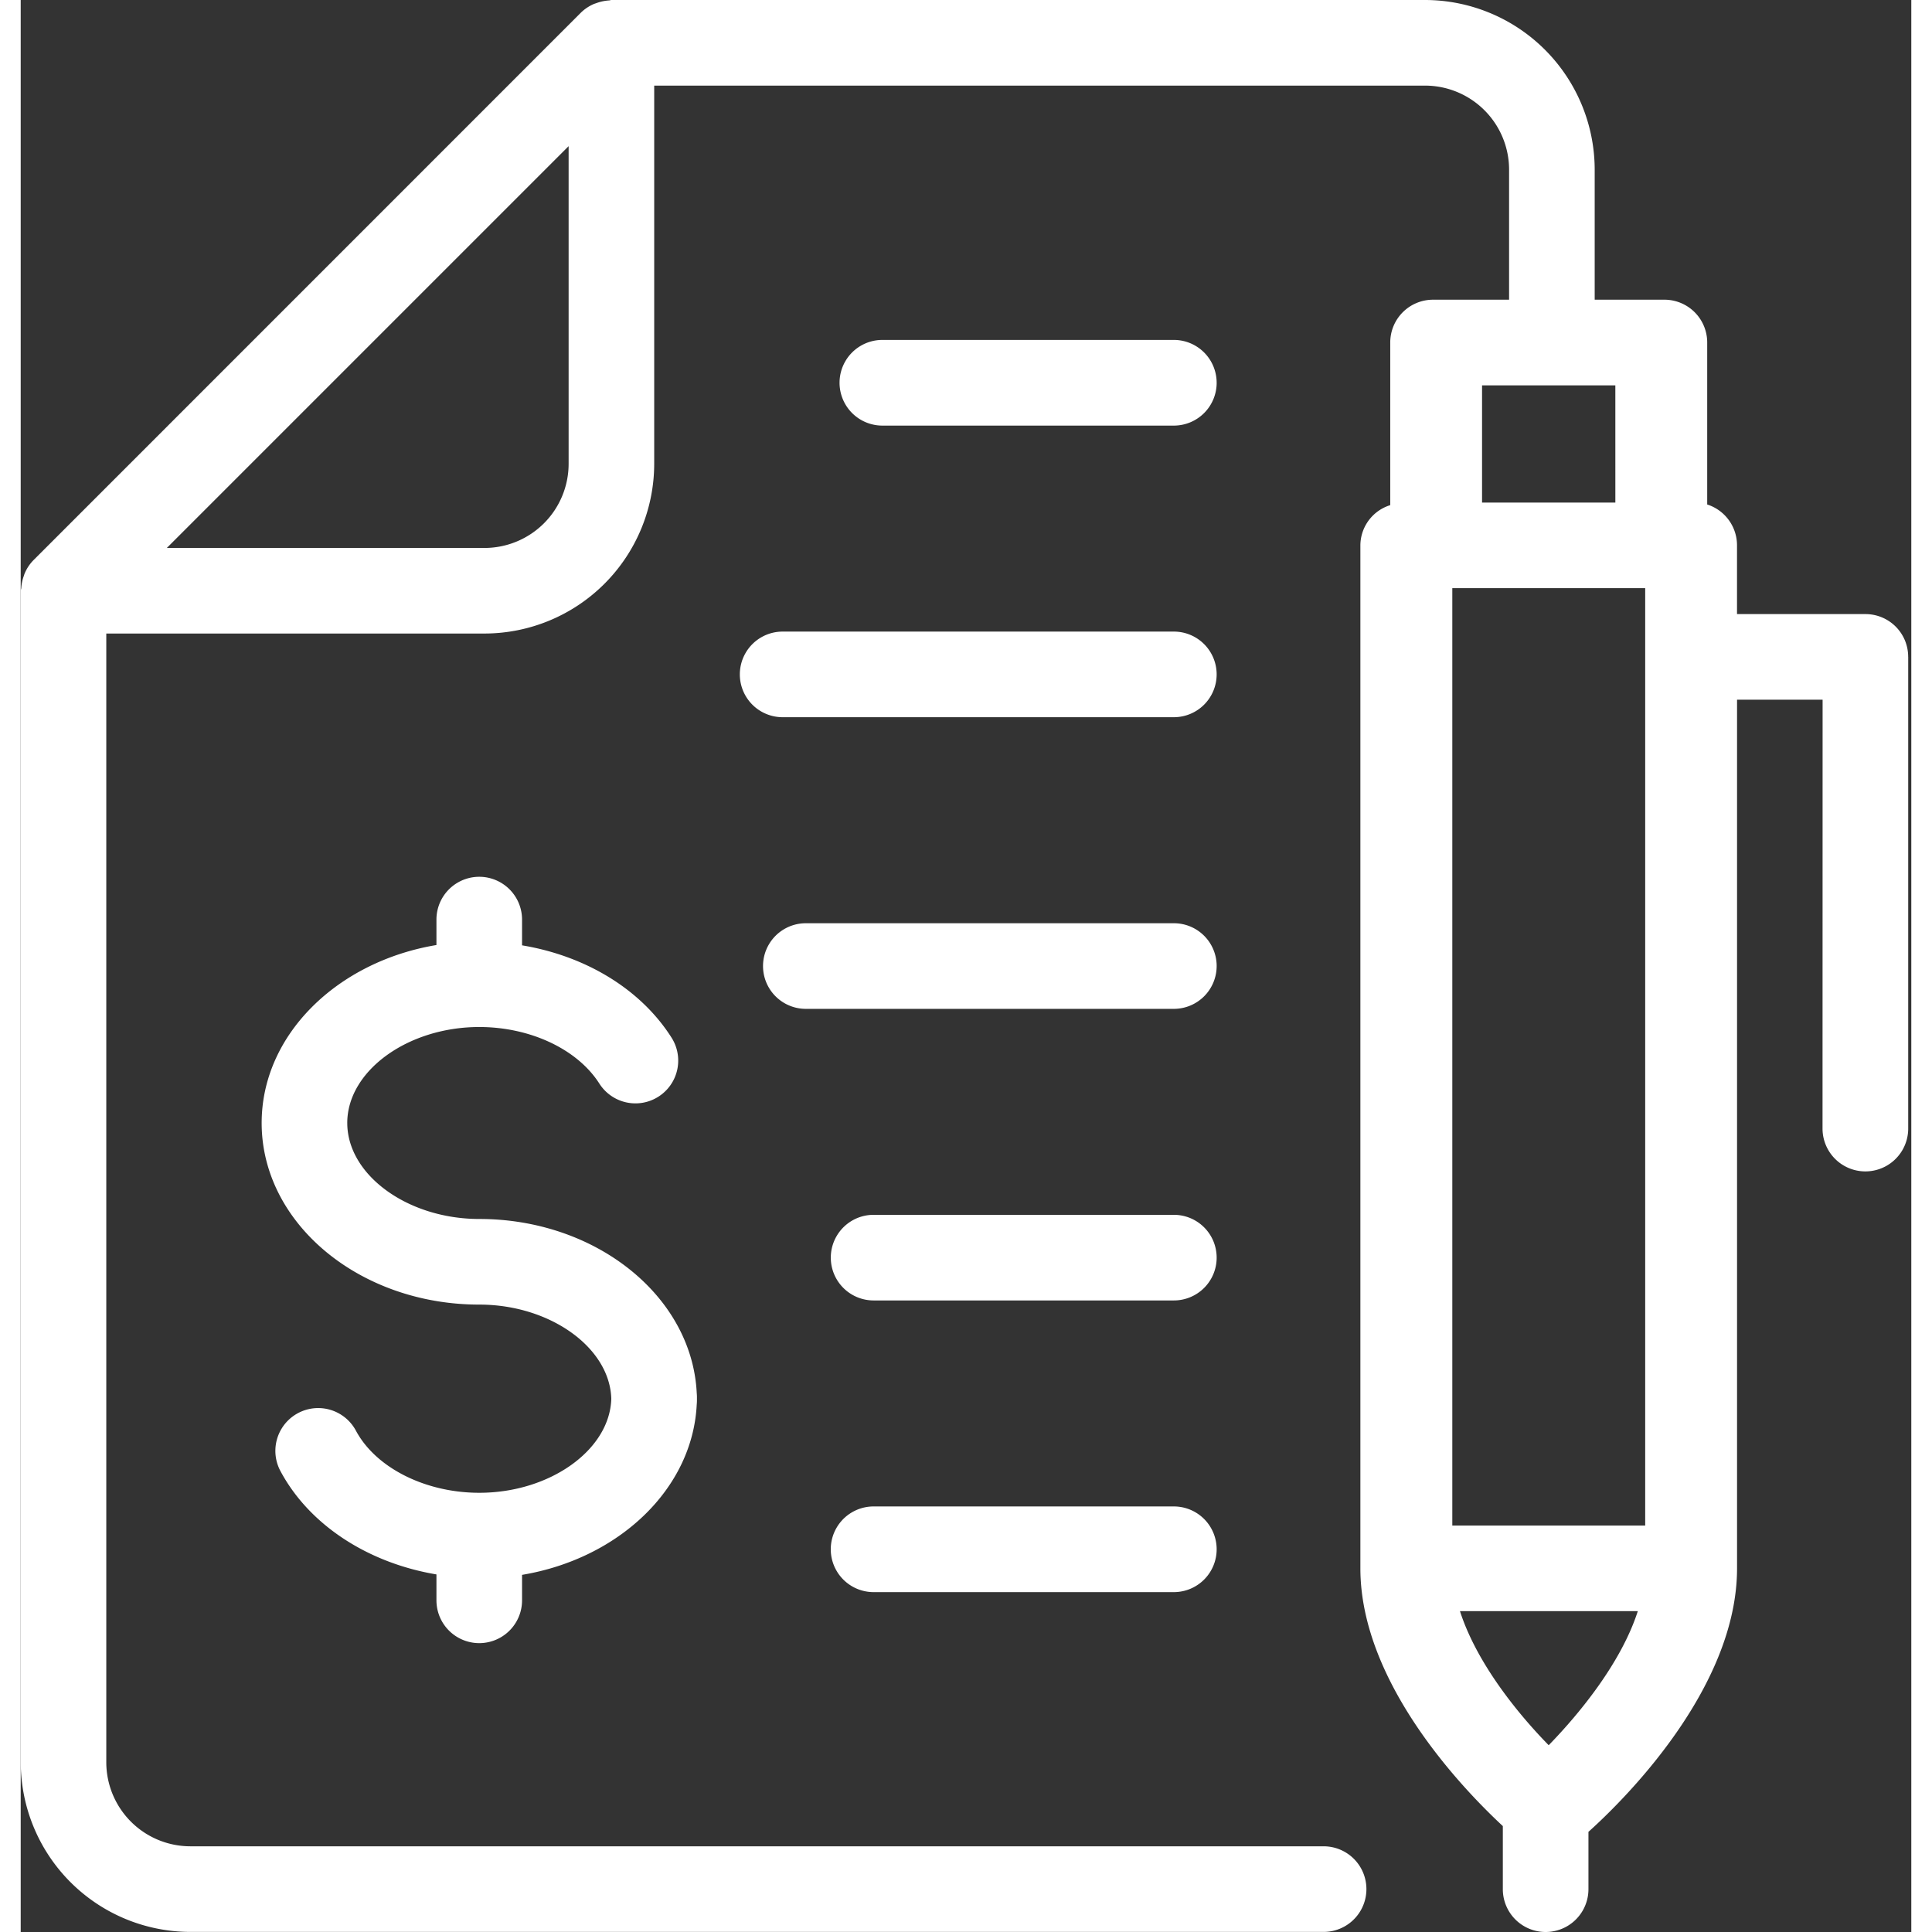
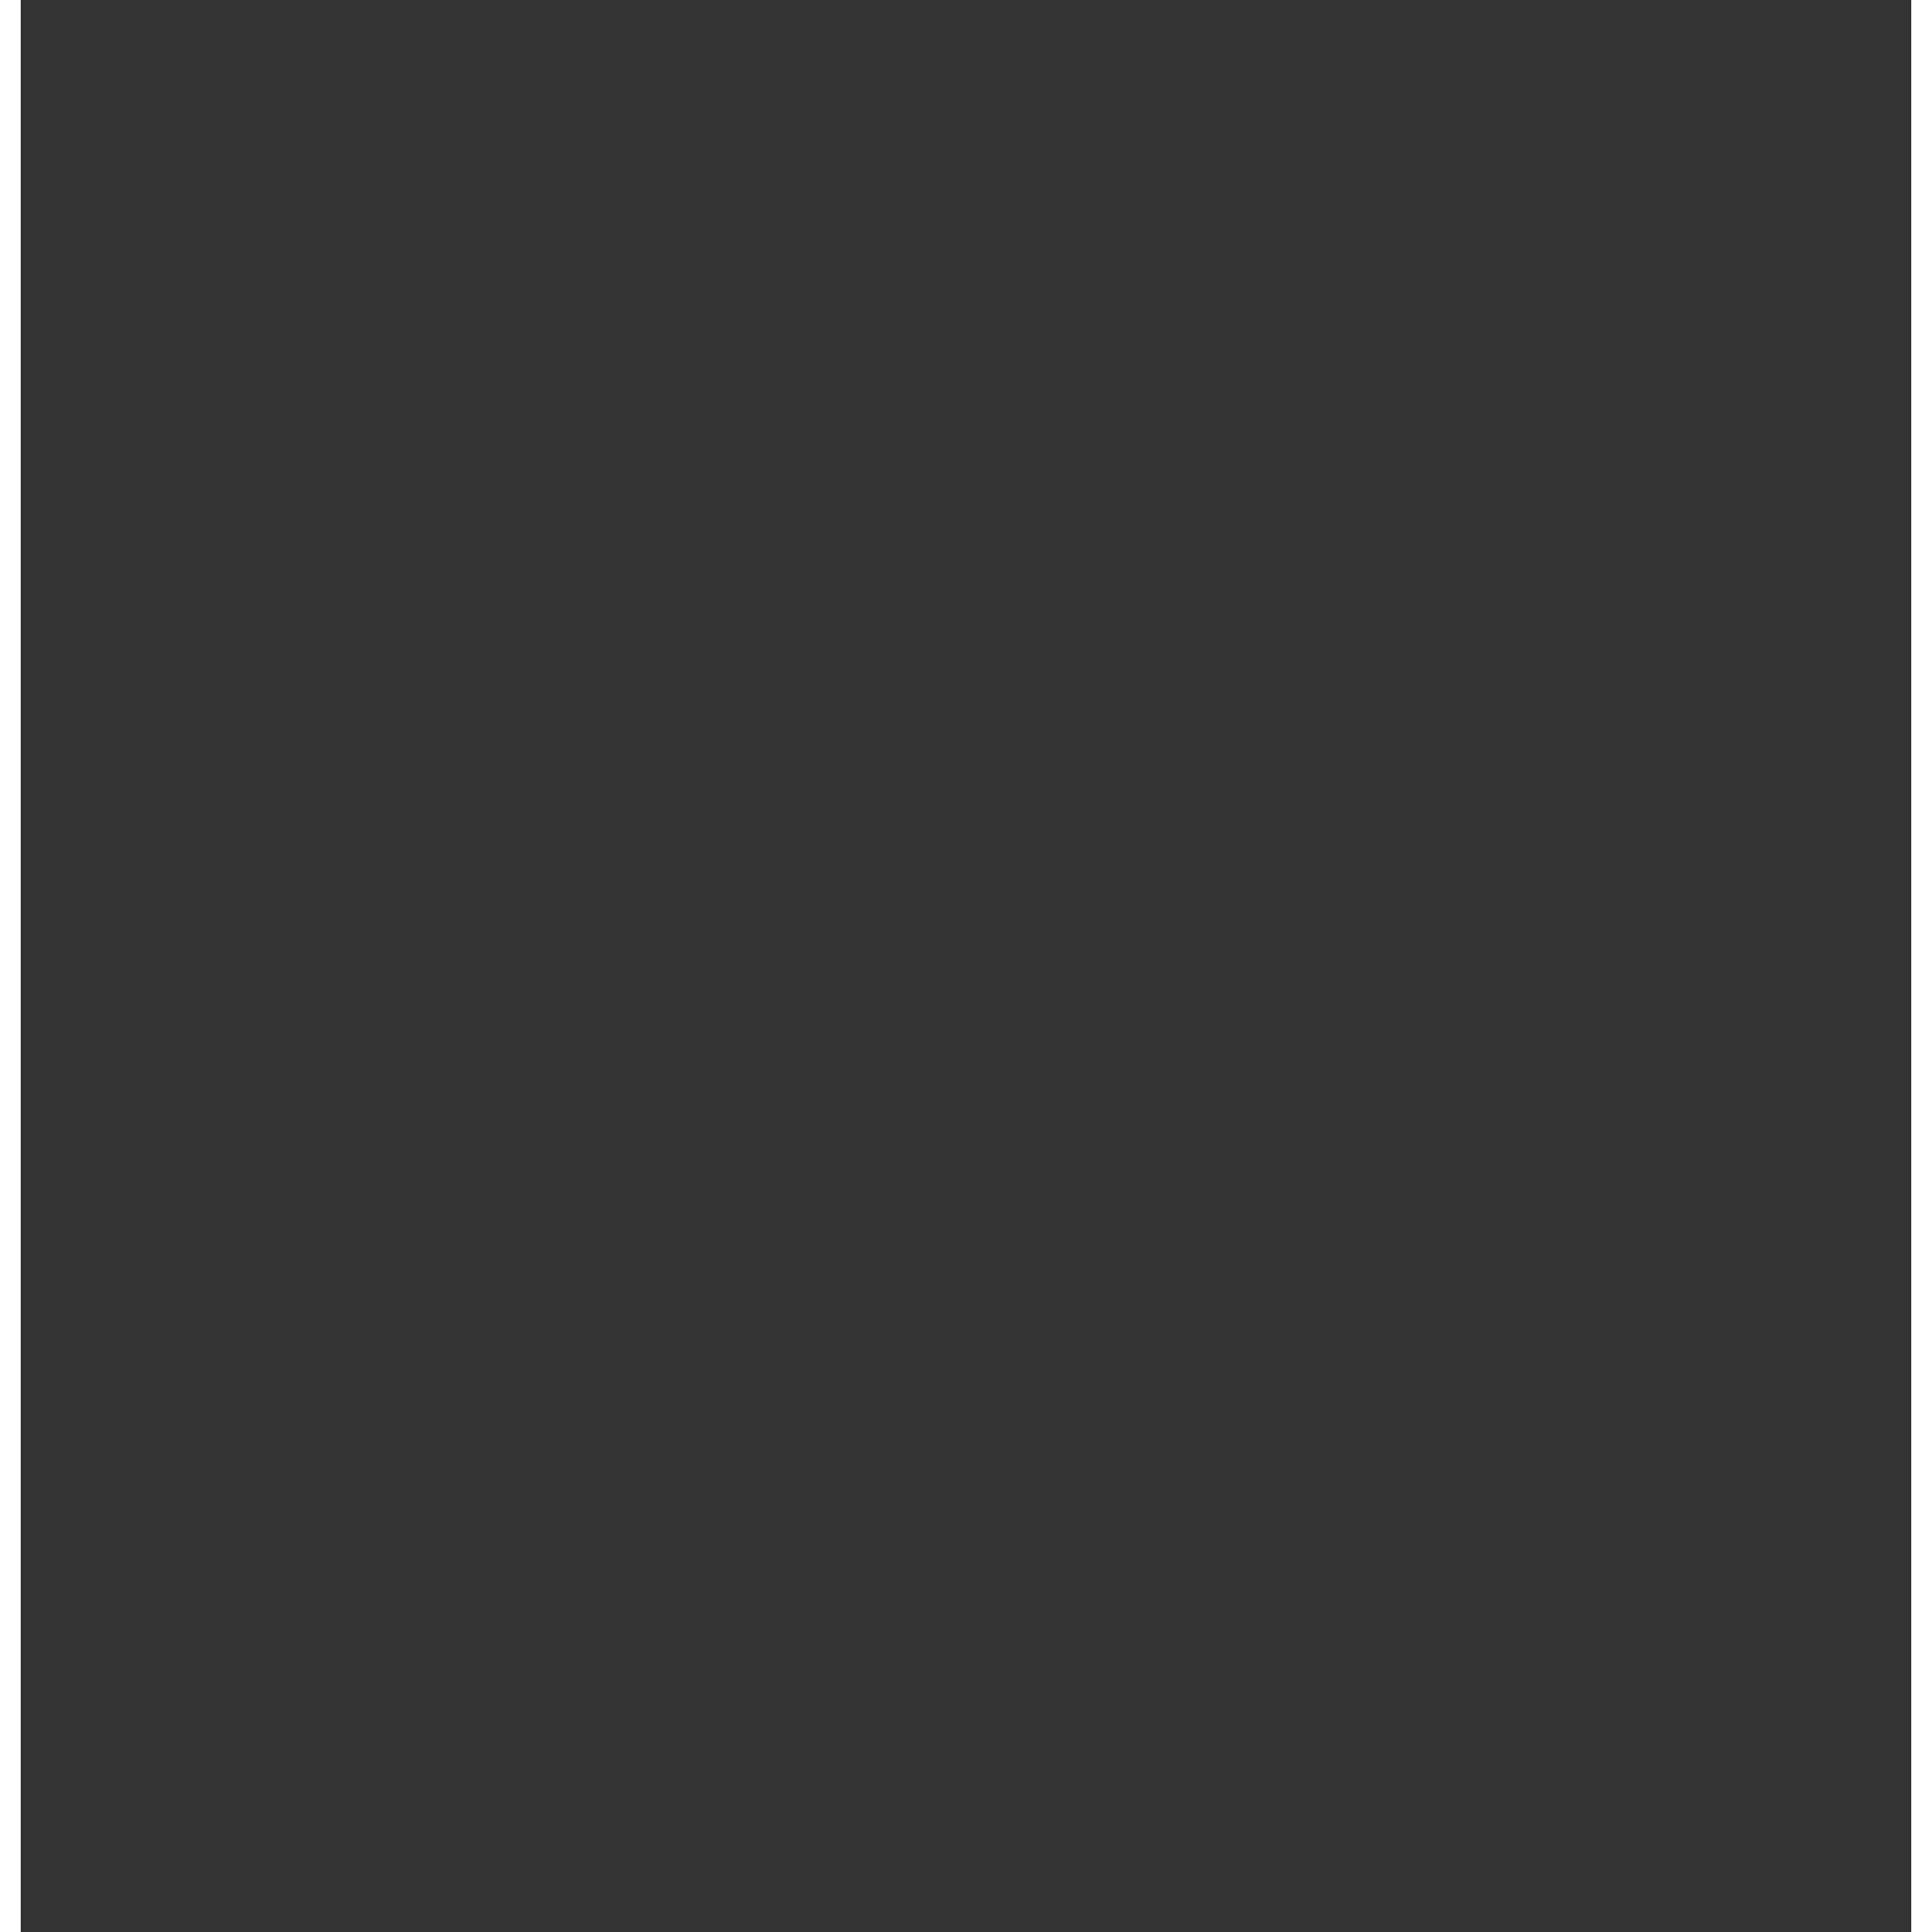
<svg xmlns="http://www.w3.org/2000/svg" width="280" height="280" viewBox="0 0 274 280">
  <rect x="0" y="0" width="274" height="280" fill="#333333" stroke="none" />
  <defs>
    <clipPath id="clip-path">
-       <rect id="Rectangle_7" data-name="Rectangle 7" width="280" height="280" fill="#fff" />
-     </clipPath>
+       </clipPath>
  </defs>
  <g id="FY21_05_Web_Icons_Paper-Pen_King_s" data-name="FY21 05 Web Icons Paper-Pen_King's" transform="translate(-197.96 -190.84)">
    <g id="Group_2" data-name="Group 2" transform="translate(197.96 190.84)" clip-path="url(#clip-path)">
      <path id="Path_2" data-name="Path 2" d="M433.4,411.936H405.444V276.077H433.4Zm-4.325-148.262H409.755V246.688h19.318ZM406.554,424.339h25.775c-2.373,7.363-8.264,14.649-12.915,19.431-4.673-4.773-10.492-12.059-12.86-19.431M277.374,258.072a12.2,12.2,0,0,1-12.186,12.181H219.144l58.23-58.23Zm194.138,27.967a6.184,6.184,0,0,0-6.2-6.2H446.706v-9.971a6.21,6.21,0,0,0-4.32-5.914V240.475a6.2,6.2,0,0,0-6.2-6.2H426.08V215.42a24.616,24.616,0,0,0-24.593-24.58H283.573c-.122,0-.226.063-.358.063a6.746,6.746,0,0,0-1.685.34c-.186.072-.371.122-.557.2a6.282,6.282,0,0,0-1.789,1.2l-79.4,79.413a6.1,6.1,0,0,0-1.2,1.789c-.091.186-.136.38-.208.575a6.346,6.346,0,0,0-.331,1.644c-.009.131-.072.245-.072.38v169.8a24.612,24.612,0,0,0,24.584,24.584H386.792a6.2,6.2,0,0,0,0-12.408H222.55a12.194,12.194,0,0,1-12.181-12.181V282.656h54.815a24.62,24.62,0,0,0,24.593-24.584V203.248H401.487a12.19,12.19,0,0,1,12.186,12.172v18.856H402.65a6.2,6.2,0,0,0-6.2,6.2v23.574a6.136,6.136,0,0,0-4.329,5.819V418.13c0,16.574,14.876,32,20.645,37.359v9.147a6.2,6.2,0,0,0,12.408,0v-8.309c4.922-4.42,21.537-20.676,21.537-38.192V292.247h12.4L459.1,354.4a6.208,6.208,0,0,0,12.417,0V286.039Zm-100.221,2.536a6.2,6.2,0,0,0-6.2-6.2h-56.7a6.2,6.2,0,1,0,0,12.408h56.7a6.207,6.207,0,0,0,6.2-6.208m0-42.263a6.207,6.207,0,0,0-6.2-6.208H322.848a6.208,6.208,0,0,0,0,12.417h42.245a6.207,6.207,0,0,0,6.2-6.208m0,84.53a6.2,6.2,0,0,0-6.2-6.2H311.753a6.2,6.2,0,1,0,0,12.408h53.339a6.207,6.207,0,0,0,6.2-6.208m0,42.267a6.2,6.2,0,0,0-6.2-6.208H321.575a6.2,6.2,0,1,0,0,12.408h43.517a6.2,6.2,0,0,0,6.2-6.2m0,42.263a6.207,6.207,0,0,0-6.2-6.208H321.575a6.208,6.208,0,0,0,0,12.417h43.517a6.207,6.207,0,0,0,6.2-6.208m-126-61.78c0-7.544,8.758-13.911,19.132-13.911,7.4,0,14.228,3.22,17.4,8.192a6.2,6.2,0,1,0,10.465-6.652c-4.474-7.051-12.471-11.846-21.664-13.377v-3.731a6.2,6.2,0,1,0-12.408,0V327.8c-14.432,2.414-25.331,13.055-25.331,25.793,0,14.509,14.146,26.319,31.54,26.319,10.248,0,18.919,6.222,19.132,13.644-.208,7.413-8.885,13.63-19.132,13.63-7.816,0-15-3.618-17.878-9a6.2,6.2,0,1,0-10.94,5.851c4.193,7.843,12.72,13.322,22.61,14.98v3.754a6.2,6.2,0,1,0,12.408,0v-3.691c14.011-2.337,24.693-12.43,25.313-24.652.018-.2.032-.4.032-.607v-.534c0-.2-.018-.4-.032-.607-.711-13.983-14.577-25.177-31.513-25.177-10.374,0-19.132-6.376-19.132-13.916" transform="translate(-197.965 -190.84)" fill="#fff" />
      <path id="Path_7" data-name="Path 7" d="M433.4,411.936H405.444V276.077H433.4Zm-4.325-148.262H409.755V246.688h19.318ZM406.554,424.339h25.775c-2.373,7.363-8.264,14.649-12.915,19.431-4.673-4.773-10.492-12.059-12.86-19.431M277.374,258.072a12.2,12.2,0,0,1-12.186,12.181H219.144l58.23-58.23Zm194.138,27.967a6.184,6.184,0,0,0-6.2-6.2H446.706v-9.971a6.21,6.21,0,0,0-4.32-5.914V240.475a6.2,6.2,0,0,0-6.2-6.2H426.08V215.42a24.616,24.616,0,0,0-24.593-24.58H283.573c-.122,0-.226.063-.358.063a6.746,6.746,0,0,0-1.685.34c-.186.072-.371.122-.557.2a6.282,6.282,0,0,0-1.789,1.2l-79.4,79.413a6.1,6.1,0,0,0-1.2,1.789c-.091.186-.136.38-.208.575a6.346,6.346,0,0,0-.331,1.644c-.009.131-.072.245-.072.38v169.8a24.612,24.612,0,0,0,24.584,24.584H386.792a6.2,6.2,0,0,0,0-12.408H222.55a12.194,12.194,0,0,1-12.181-12.181V282.656h54.815a24.62,24.62,0,0,0,24.593-24.584V203.248H401.487a12.19,12.19,0,0,1,12.186,12.172v18.856H402.65a6.2,6.2,0,0,0-6.2,6.2v23.574a6.136,6.136,0,0,0-4.329,5.819V418.13c0,16.574,14.876,32,20.645,37.359v9.147a6.2,6.2,0,0,0,12.408,0v-8.309c4.922-4.42,21.537-20.676,21.537-38.192V292.247h12.4L459.1,354.4a6.208,6.208,0,0,0,12.417,0V286.039Zm-100.221,2.536a6.2,6.2,0,0,0-6.2-6.2h-56.7a6.2,6.2,0,1,0,0,12.408h56.7a6.207,6.207,0,0,0,6.2-6.208m0-42.263a6.207,6.207,0,0,0-6.2-6.208H322.848a6.208,6.208,0,0,0,0,12.417h42.245a6.207,6.207,0,0,0,6.2-6.208m0,84.53a6.2,6.2,0,0,0-6.2-6.2H311.753a6.2,6.2,0,1,0,0,12.408h53.339a6.207,6.207,0,0,0,6.2-6.208m0,42.267a6.2,6.2,0,0,0-6.2-6.208H321.575a6.2,6.2,0,1,0,0,12.408h43.517a6.2,6.2,0,0,0,6.2-6.2m0,42.263a6.207,6.207,0,0,0-6.2-6.208H321.575a6.208,6.208,0,0,0,0,12.417h43.517a6.207,6.207,0,0,0,6.2-6.208m-126-61.78c0-7.544,8.758-13.911,19.132-13.911,7.4,0,14.228,3.22,17.4,8.192a6.2,6.2,0,1,0,10.465-6.652c-4.474-7.051-12.471-11.846-21.664-13.377v-3.731a6.2,6.2,0,1,0-12.408,0V327.8c-14.432,2.414-25.331,13.055-25.331,25.793,0,14.509,14.146,26.319,31.54,26.319,10.248,0,18.919,6.222,19.132,13.644-.208,7.413-8.885,13.63-19.132,13.63-7.816,0-15-3.618-17.878-9a6.2,6.2,0,1,0-10.94,5.851c4.193,7.843,12.72,13.322,22.61,14.98v3.754a6.2,6.2,0,1,0,12.408,0v-3.691c14.011-2.337,24.693-12.43,25.313-24.652.018-.2.032-.4.032-.607v-.534c0-.2-.018-.4-.032-.607-.711-13.983-14.577-25.177-31.513-25.177-10.374,0-19.132-6.376-19.132-13.916" transform="translate(40.224 287.351)" fill="#fff" />
    </g>
  </g>
</svg>